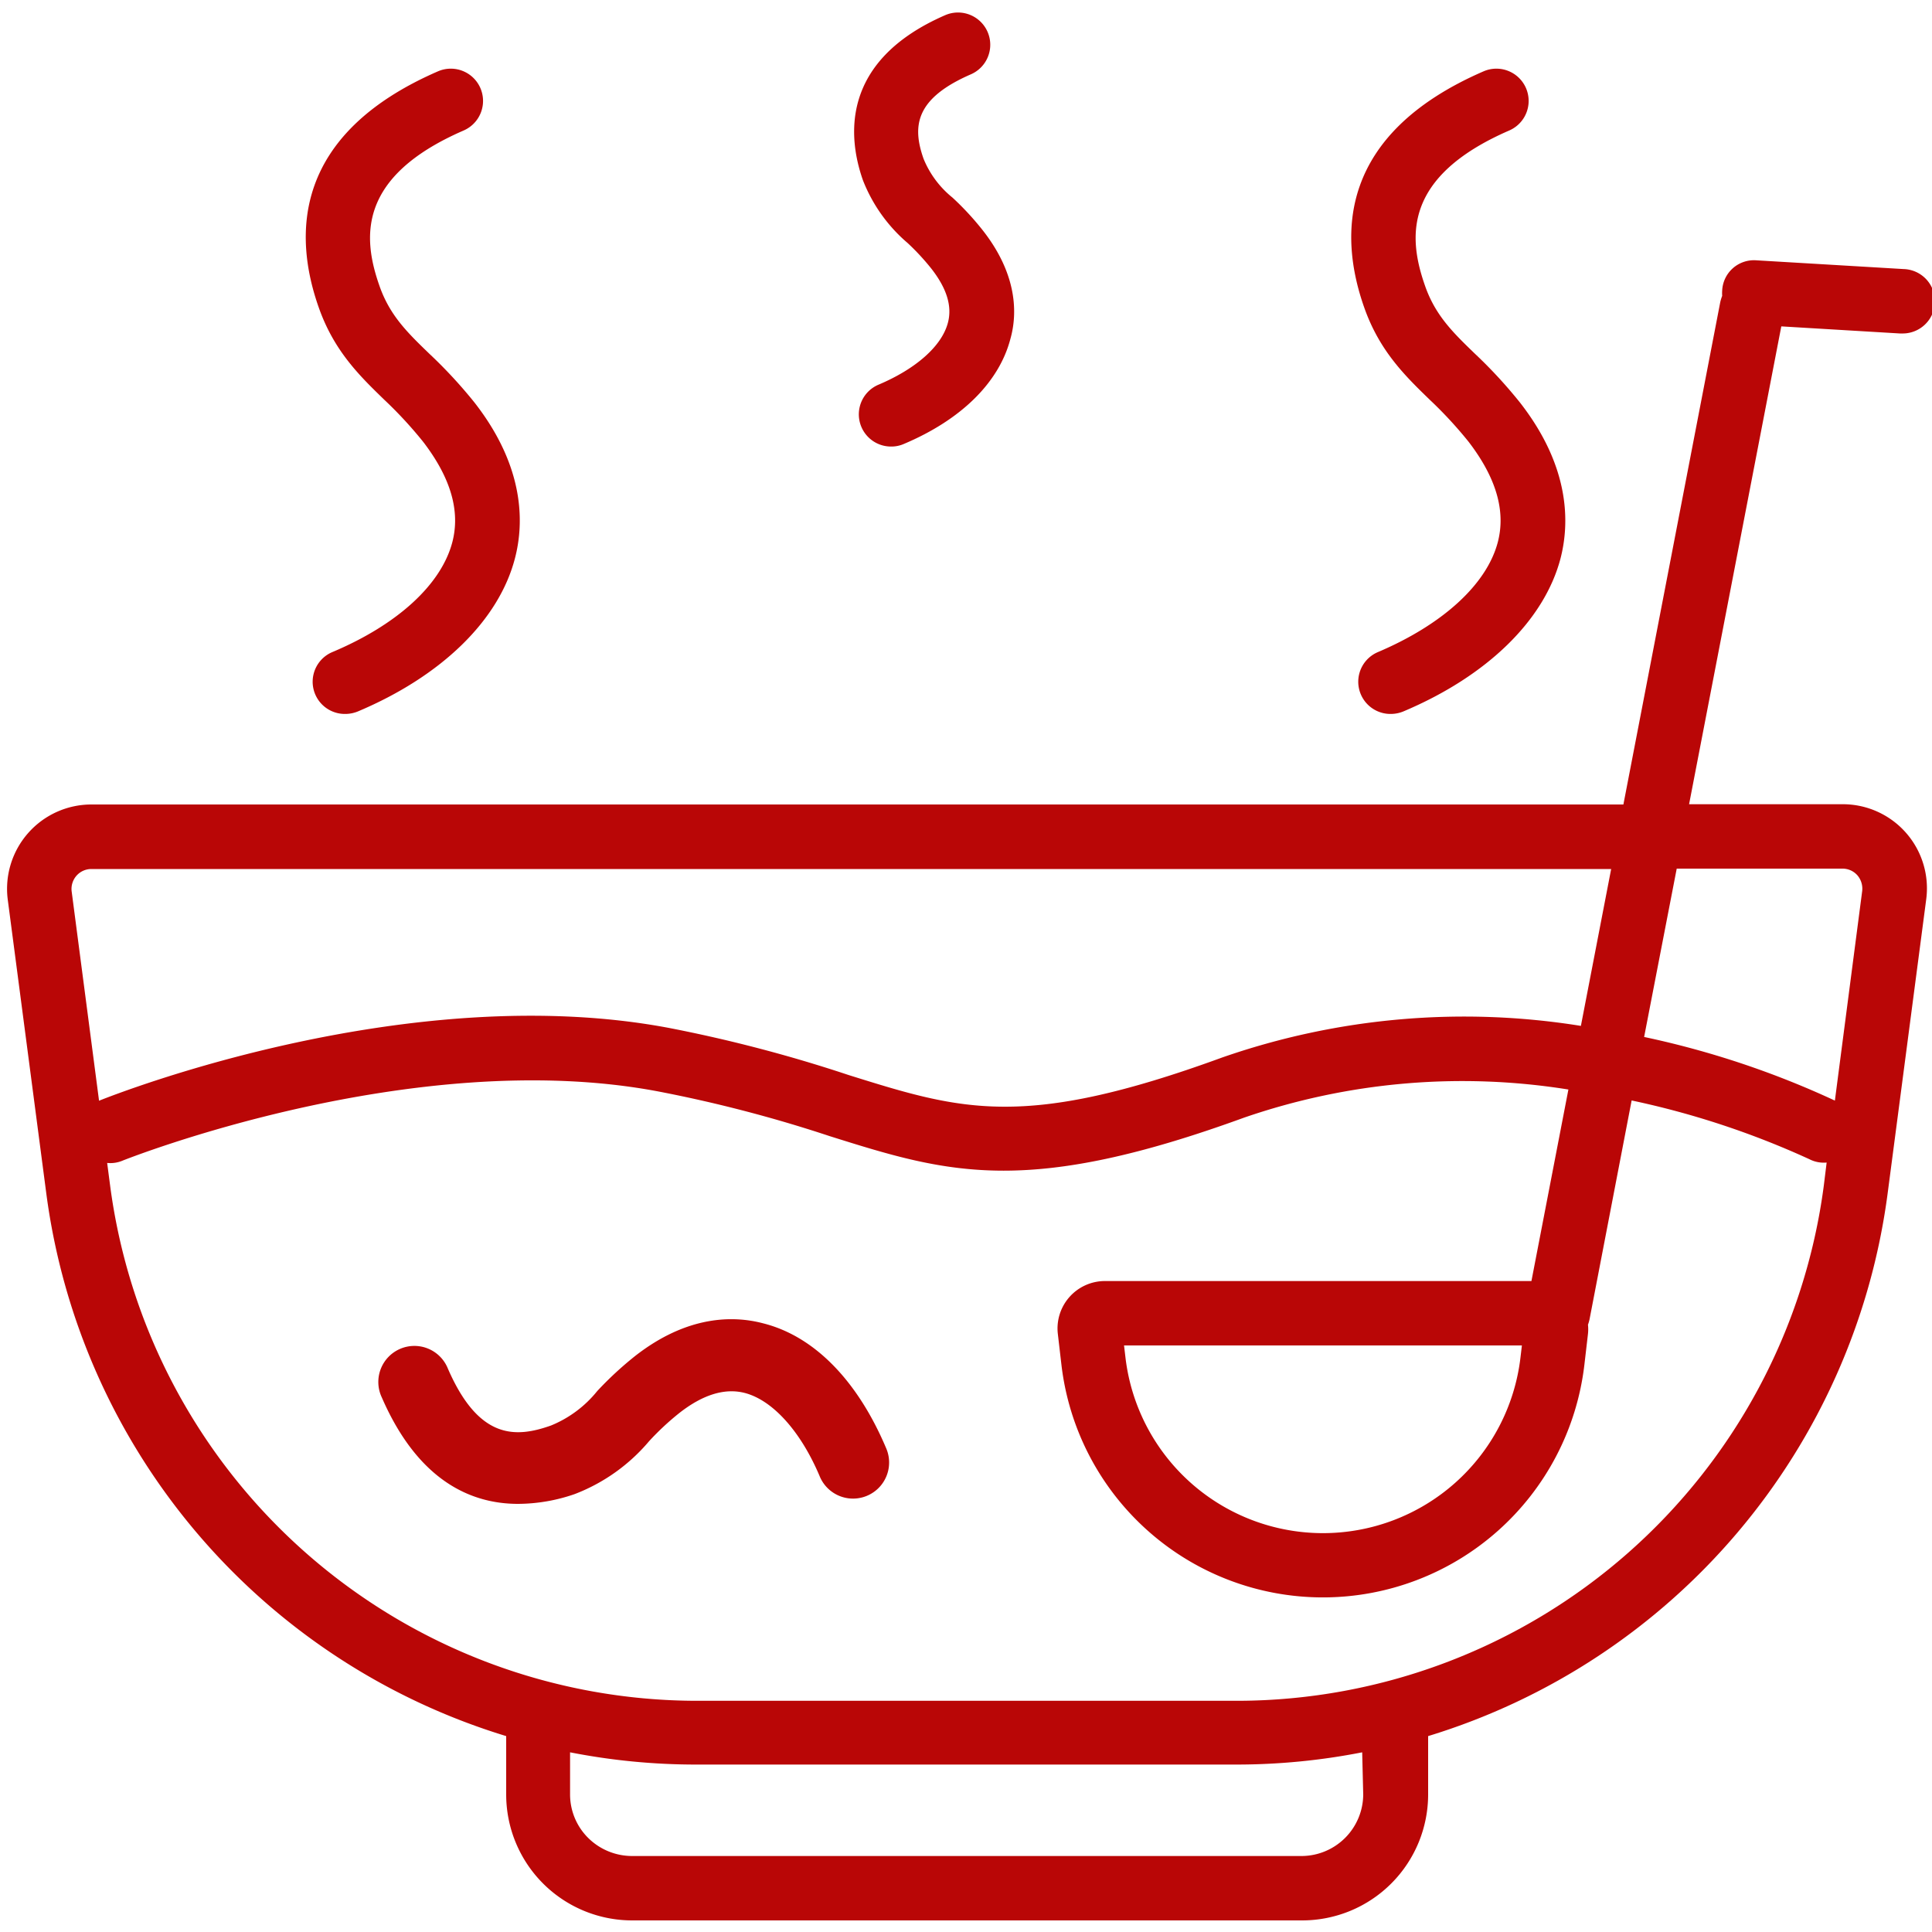
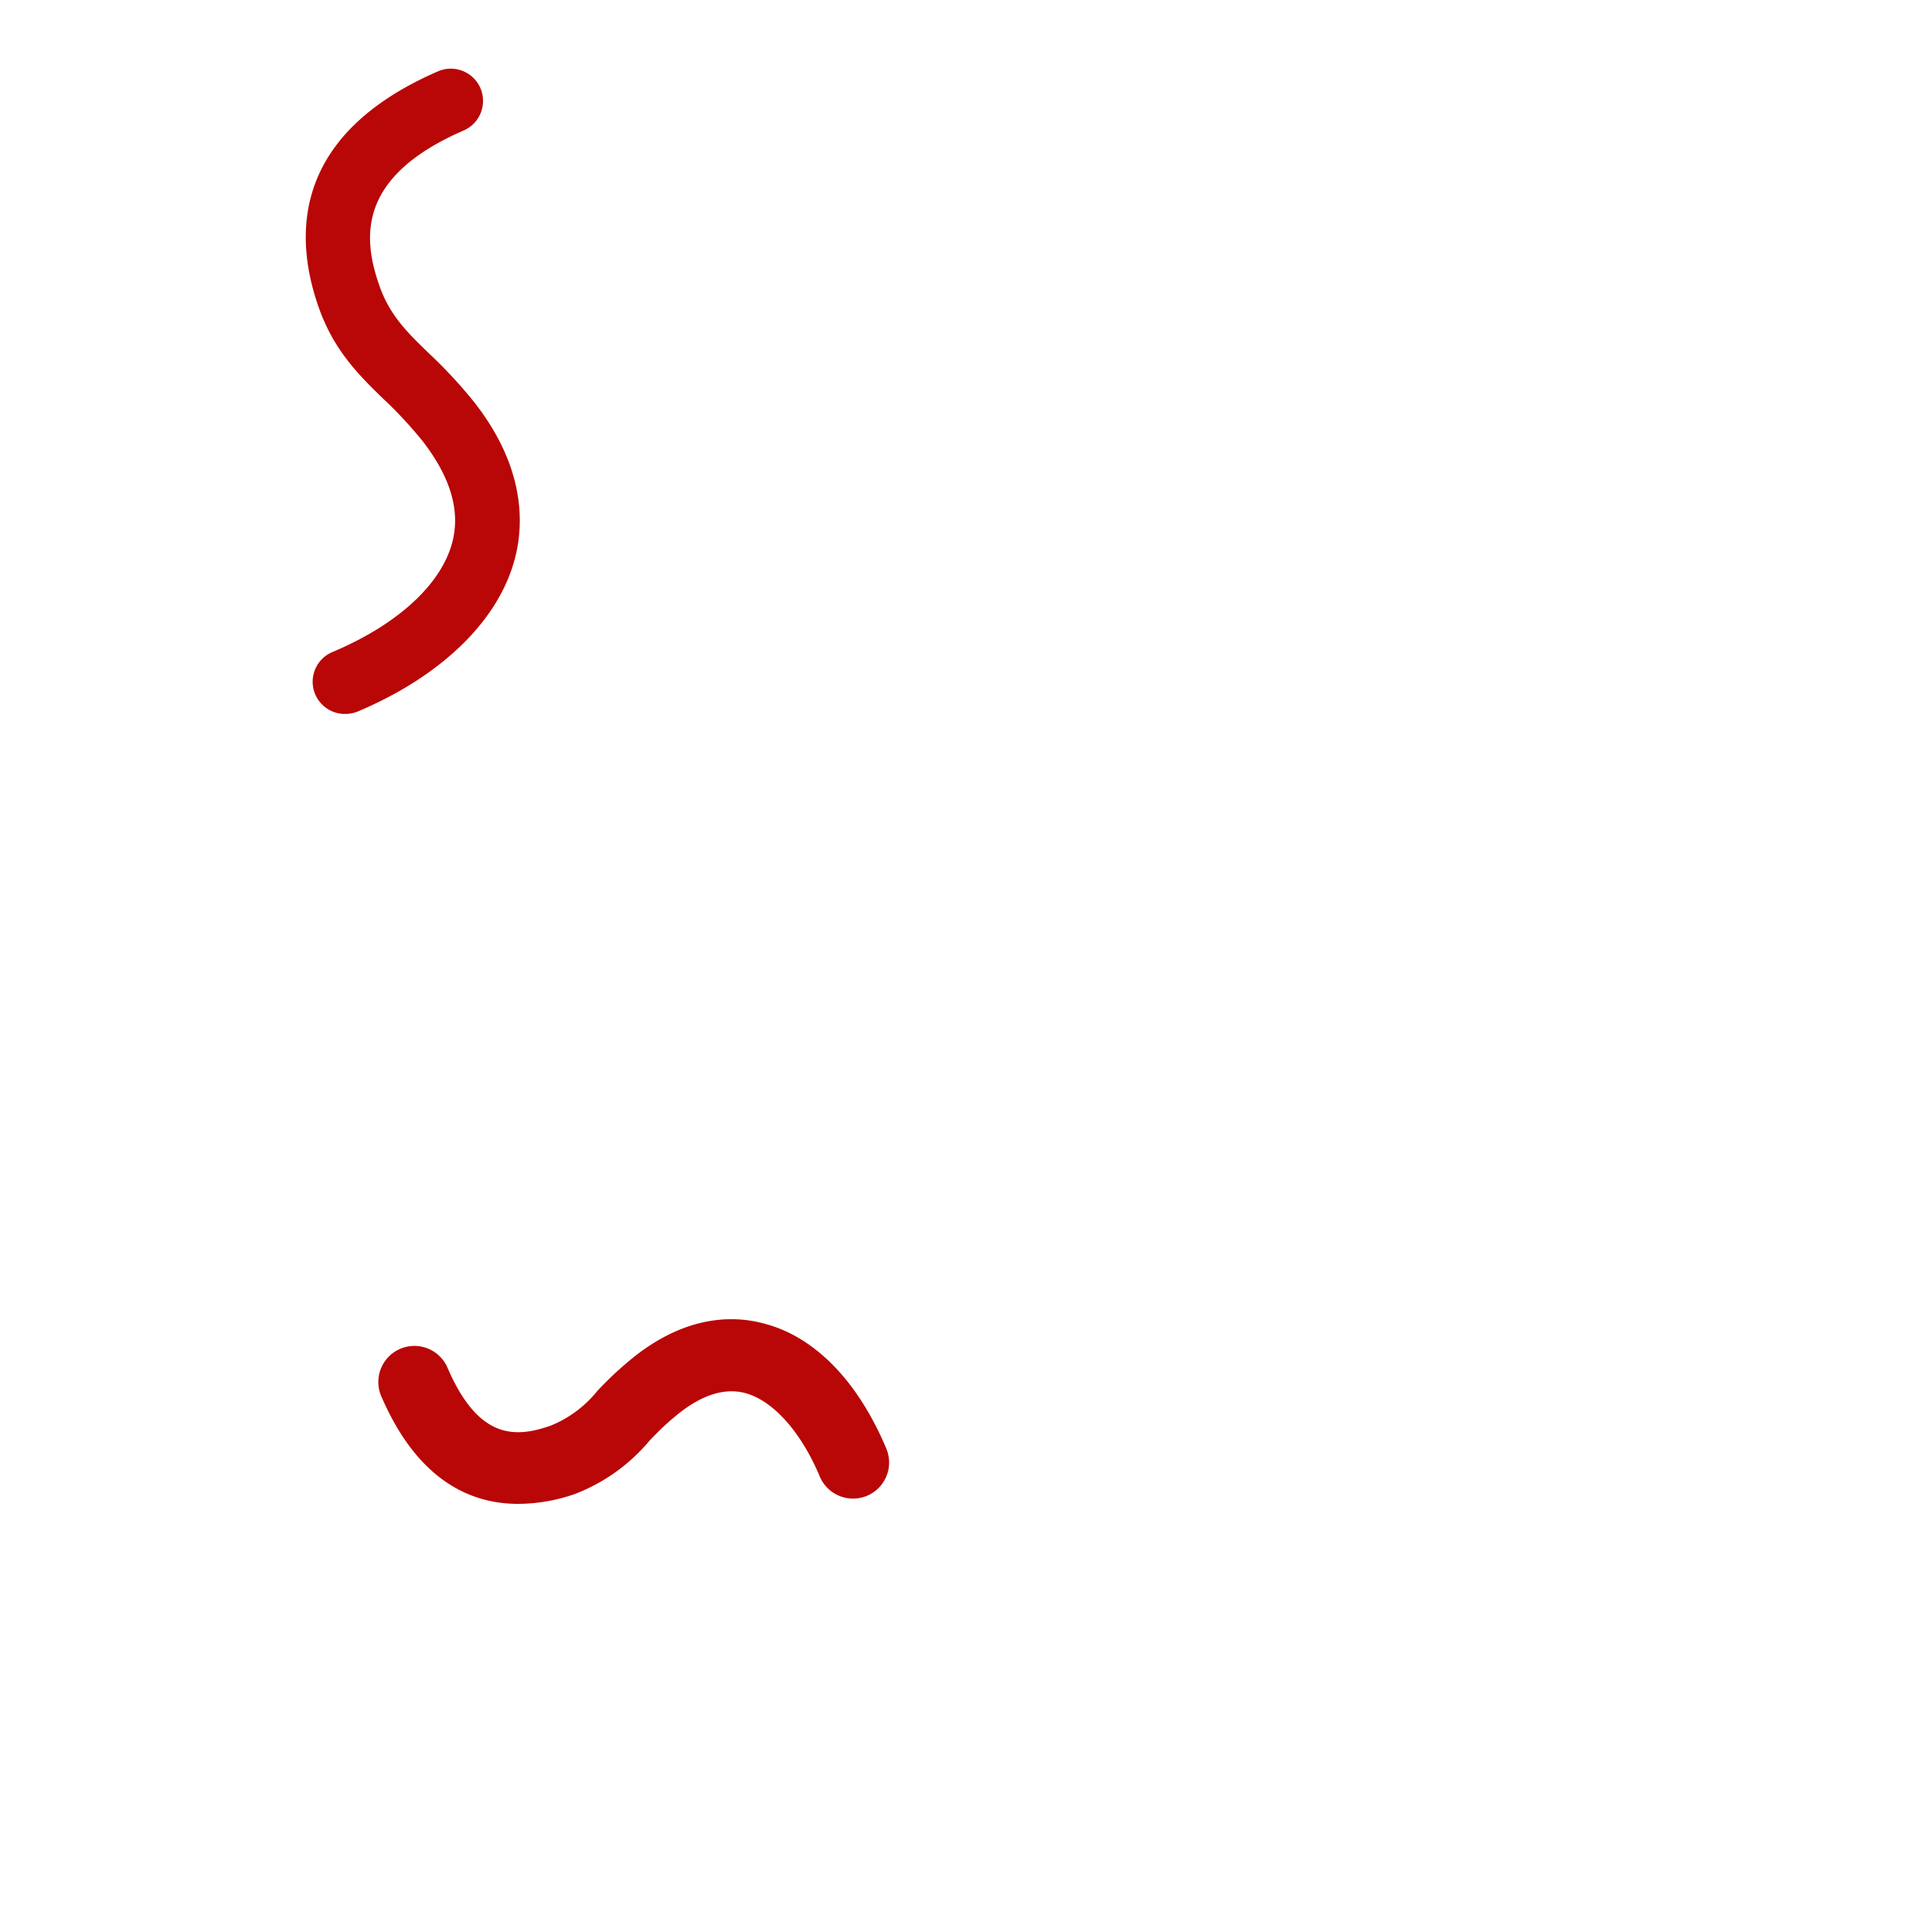
<svg xmlns="http://www.w3.org/2000/svg" id="Vrstva_1" data-name="Vrstva 1" viewBox="0 0 150 150">
  <defs>
    <style>.cls-1{fill:#b90606;}</style>
  </defs>
  <title>icon</title>
-   <path class="cls-1" d="M143.05,62.44H131.14l7.16-37.1,9.2.55h.15a2.5,2.5,0,0,0,.15-5l-11.45-.68a2.47,2.47,0,0,0-2.64,2.35,2.81,2.81,0,0,0,0,.41,3.51,3.51,0,0,0-.15.49l-7.52,39H7.09A6.55,6.55,0,0,0,.6,69.83l3,22.87A51,51,0,0,0,39.3,134.79v4.52a9.78,9.78,0,0,0,9.79,9.79h52a9.78,9.78,0,0,0,9.79-9.79v-4.52A51,51,0,0,0,146.55,92.7l3-22.87a6.53,6.53,0,0,0-6.48-7.39ZM5.56,69.18A1.56,1.56,0,0,1,5.93,68a1.54,1.54,0,0,1,1.16-.53h118l-2.35,12.18a57.13,57.13,0,0,0-27.84,2.45c-15.41,5.63-20.23,4.11-29,1.37A111.41,111.41,0,0,0,52,79.82C31.91,76,9.37,84.79,7.69,85.46Zm100.28,70.13a4.8,4.8,0,0,1-4.79,4.79h-52a4.85,4.85,0,0,1-3.38-1.4,4.76,4.76,0,0,1-1.41-3.39v-3.26a50.68,50.68,0,0,0,9.75.95h42a50.68,50.68,0,0,0,9.75-.95ZM141.6,92.05a46,46,0,0,1-45.51,40h-42A46,46,0,0,1,8.55,92.05l-.23-1.76a2.42,2.42,0,0,0,1.15-.16c.22-.09,22.59-9,41.64-5.39a106,106,0,0,1,13.31,3.47c4.68,1.47,8.55,2.68,13.5,2.68,4.71,0,10.39-1.1,18.68-4.12a52,52,0,0,1,25.17-2.18L118.9,99.46H85.78a3.68,3.68,0,0,0-3.65,4.1l.28,2.41a20.44,20.44,0,0,0,40.6,0l.28-2.41a3.38,3.38,0,0,0,0-.71,3.17,3.17,0,0,0,.12-.41l3.27-17A65.78,65.78,0,0,1,140.48,90a2.45,2.45,0,0,0,1.34.26Zm-23.44,12.41-.11.93a15.44,15.44,0,0,1-30.67,0l-.11-.93Zm26.42-35.28-2.12,16.27a69.16,69.16,0,0,0-14.81-4.94l2.53-13.07h12.87a1.54,1.54,0,0,1,1.15.51A1.6,1.6,0,0,1,144.58,69.18Z" />
  <path class="cls-1" d="M26.82,55.43a2.5,2.5,0,0,1-1-4.81c5.05-2.13,8.44-5.24,9.3-8.53.63-2.42-.13-5-2.26-7.78a32.09,32.09,0,0,0-3-3.25c-1.93-1.87-3.92-3.8-5.11-7.18-2-5.66-2-13.45,9.25-18.34a2.5,2.5,0,0,1,2,4.59c-8.29,3.6-7.85,8.35-6.53,12.09.8,2.27,2.15,3.59,3.87,5.25a36.93,36.93,0,0,1,3.49,3.77c3.91,5,3.87,9.36,3.15,12.11-1.25,4.81-5.69,9.14-12.18,11.88A2.59,2.59,0,0,1,26.82,55.43Z" />
-   <path class="cls-1" d="M69.2,34.67a2.5,2.5,0,0,1-1-4.8c2.91-1.23,4.93-3,5.4-4.83.33-1.27-.09-2.64-1.28-4.17a18.36,18.36,0,0,0-1.85-2A12.28,12.28,0,0,1,67,14c-1.15-3.26-1.84-9.24,6.38-12.82a2.5,2.5,0,0,1,2,4.59c-4.3,1.87-4.58,4-3.67,6.57a7.53,7.53,0,0,0,2.24,3,22.27,22.27,0,0,1,2.31,2.49C79,21.29,79,24.35,78.45,26.3c-.88,3.39-3.82,6.29-8.28,8.17A2.41,2.41,0,0,1,69.2,34.67Z" />
-   <path class="cls-1" d="M108,55.43a2.5,2.5,0,0,1-1-4.81c5-2.13,8.43-5.24,9.29-8.53.63-2.42-.13-5-2.26-7.78a32.09,32.09,0,0,0-3-3.25c-1.93-1.87-3.92-3.8-5.11-7.18-2-5.66-2-13.45,9.26-18.34a2.5,2.5,0,0,1,2,4.59c-8.29,3.6-7.85,8.35-6.53,12.09.8,2.27,2.15,3.59,3.87,5.25A36.93,36.93,0,0,1,118,31.24c3.91,5,3.87,9.36,3.16,12.11-1.26,4.81-5.7,9.14-12.19,11.88A2.59,2.59,0,0,1,108,55.43Z" />
  <path class="cls-1" d="M40.22,116.76c-3.57,0-7.73-1.71-10.58-8.27a2.8,2.8,0,1,1,5.13-2.24c2.4,5.53,5.26,5.4,8,4.43A8.94,8.94,0,0,0,46.37,108a27,27,0,0,1,2.94-2.72c4.07-3.18,7.65-3.14,9.93-2.54,4,1,7.36,4.48,9.57,9.72a2.8,2.8,0,0,1-5.16,2.18c-1.47-3.5-3.65-5.92-5.82-6.49-1.55-.4-3.25.12-5.08,1.55a20.79,20.79,0,0,0-2.36,2.2A14.2,14.2,0,0,1,44.62,116,13.56,13.56,0,0,1,40.22,116.76Z" />
</svg>